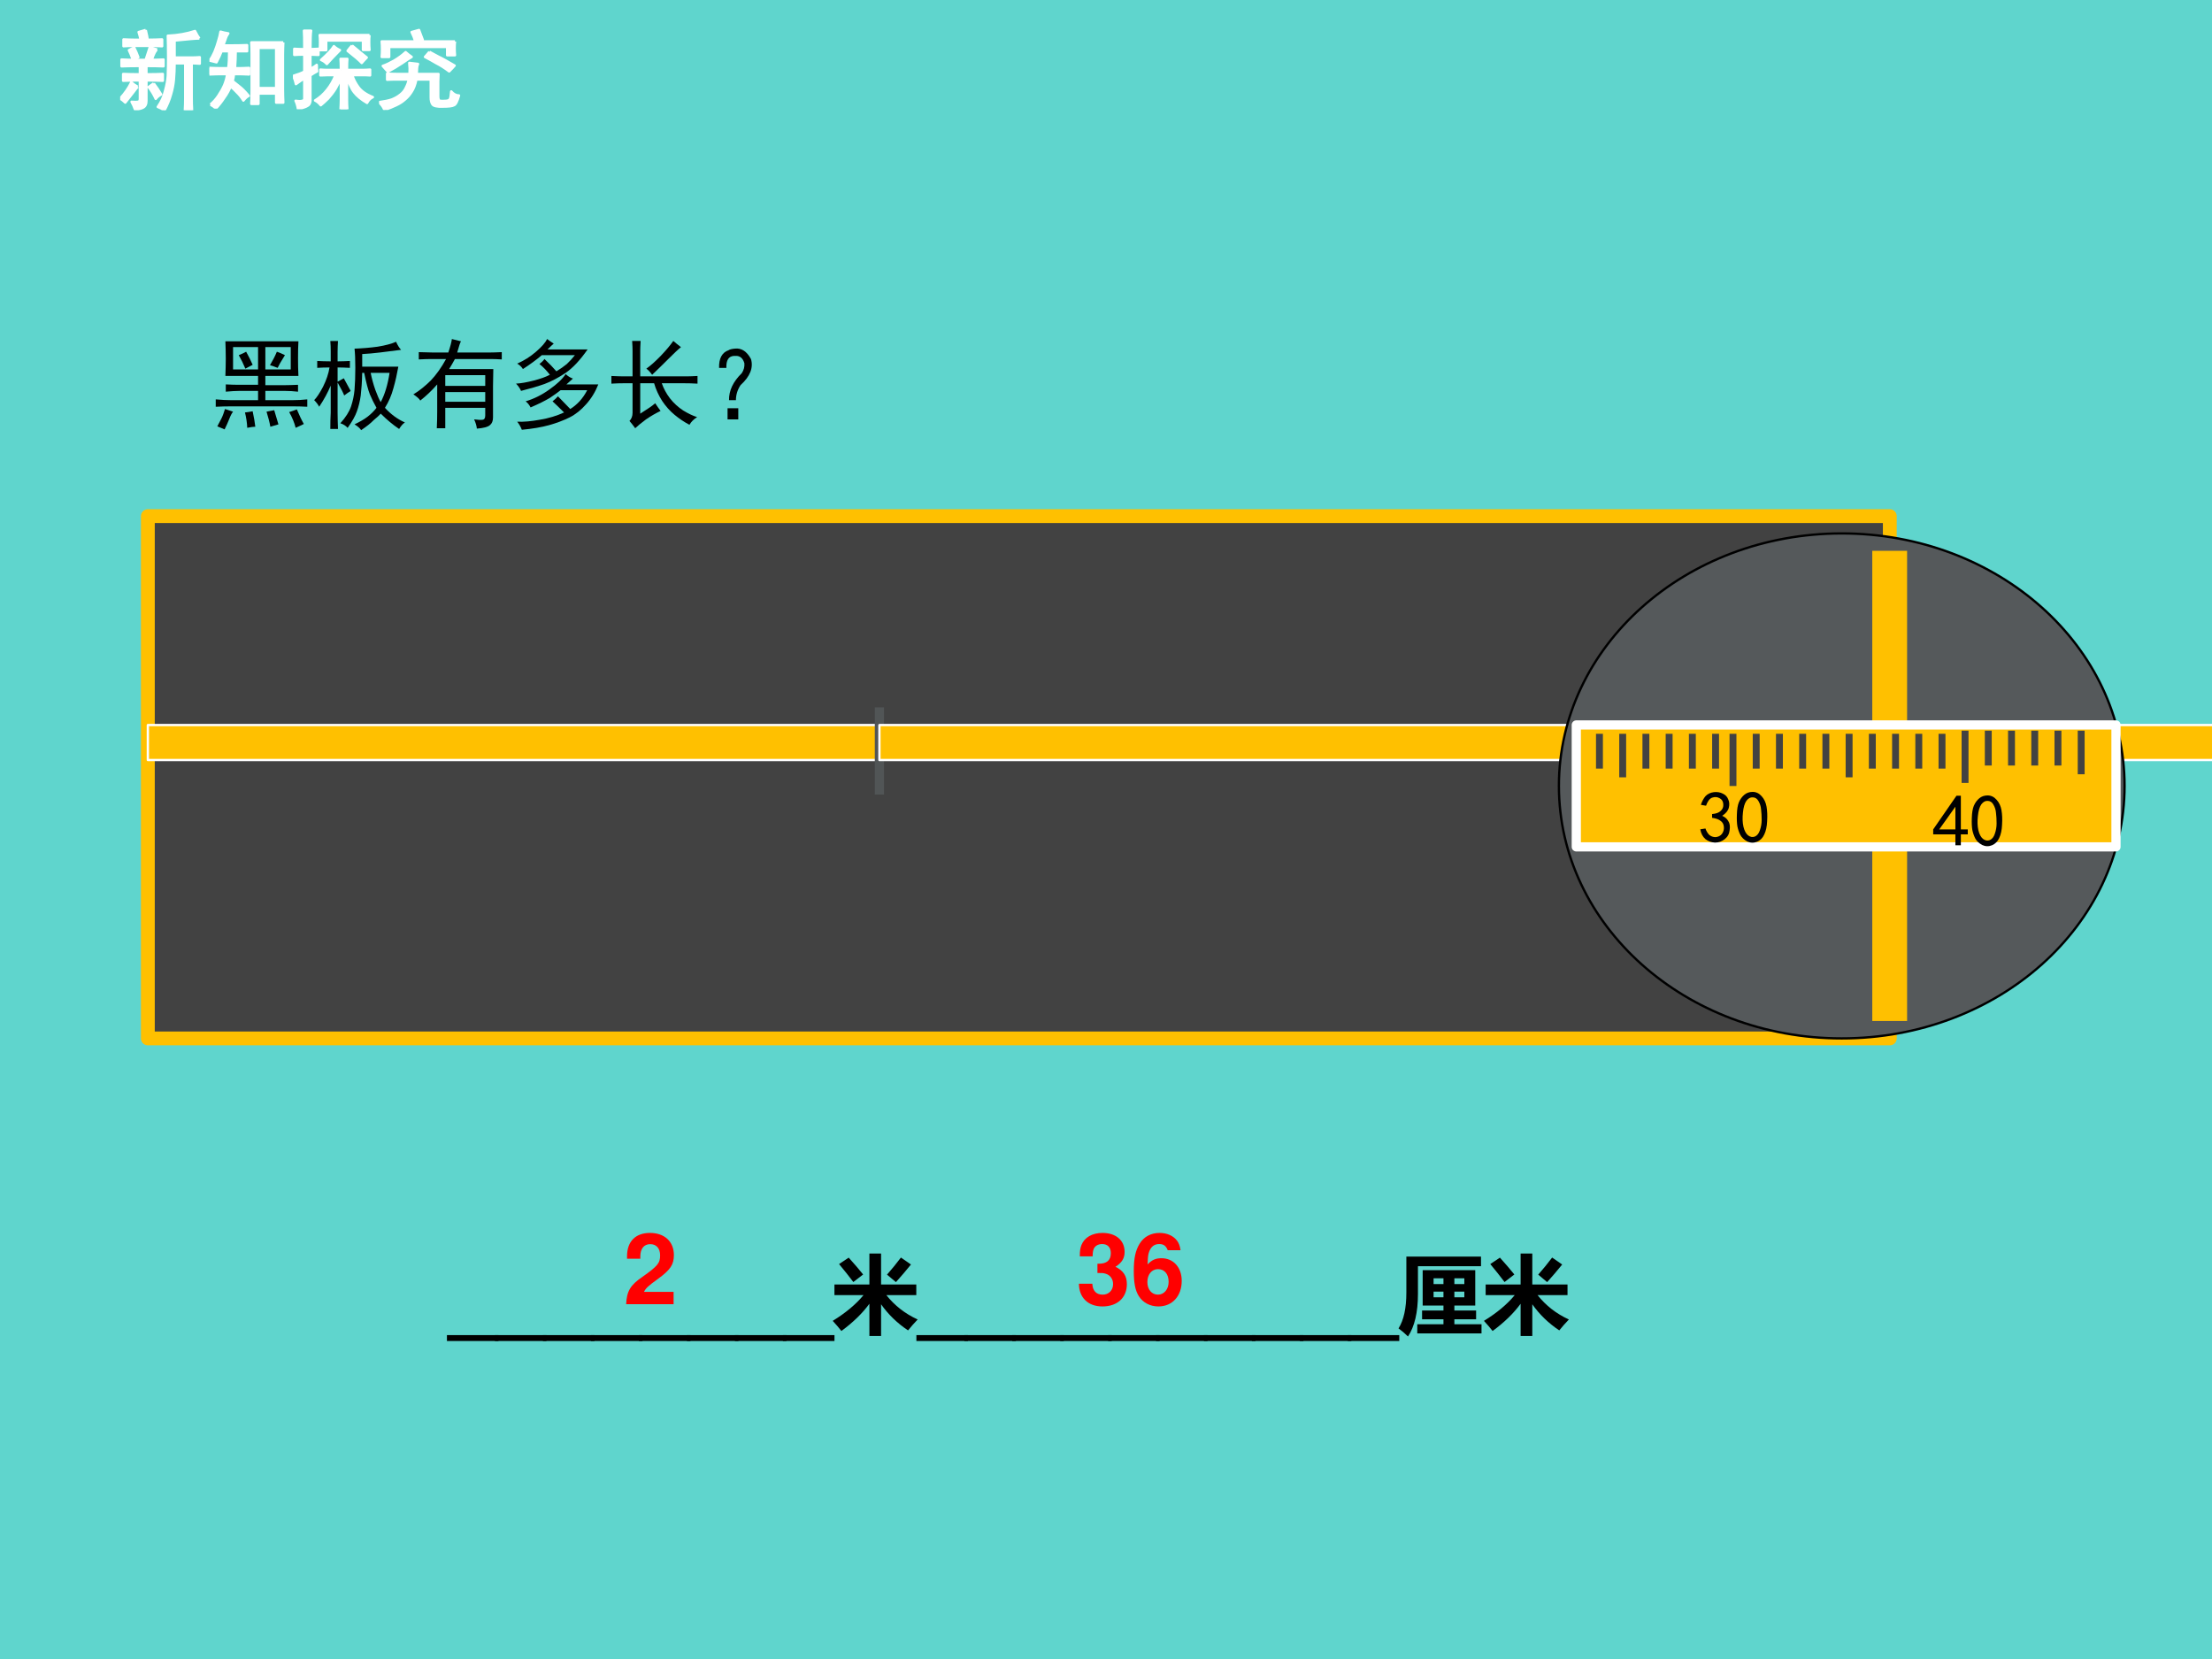
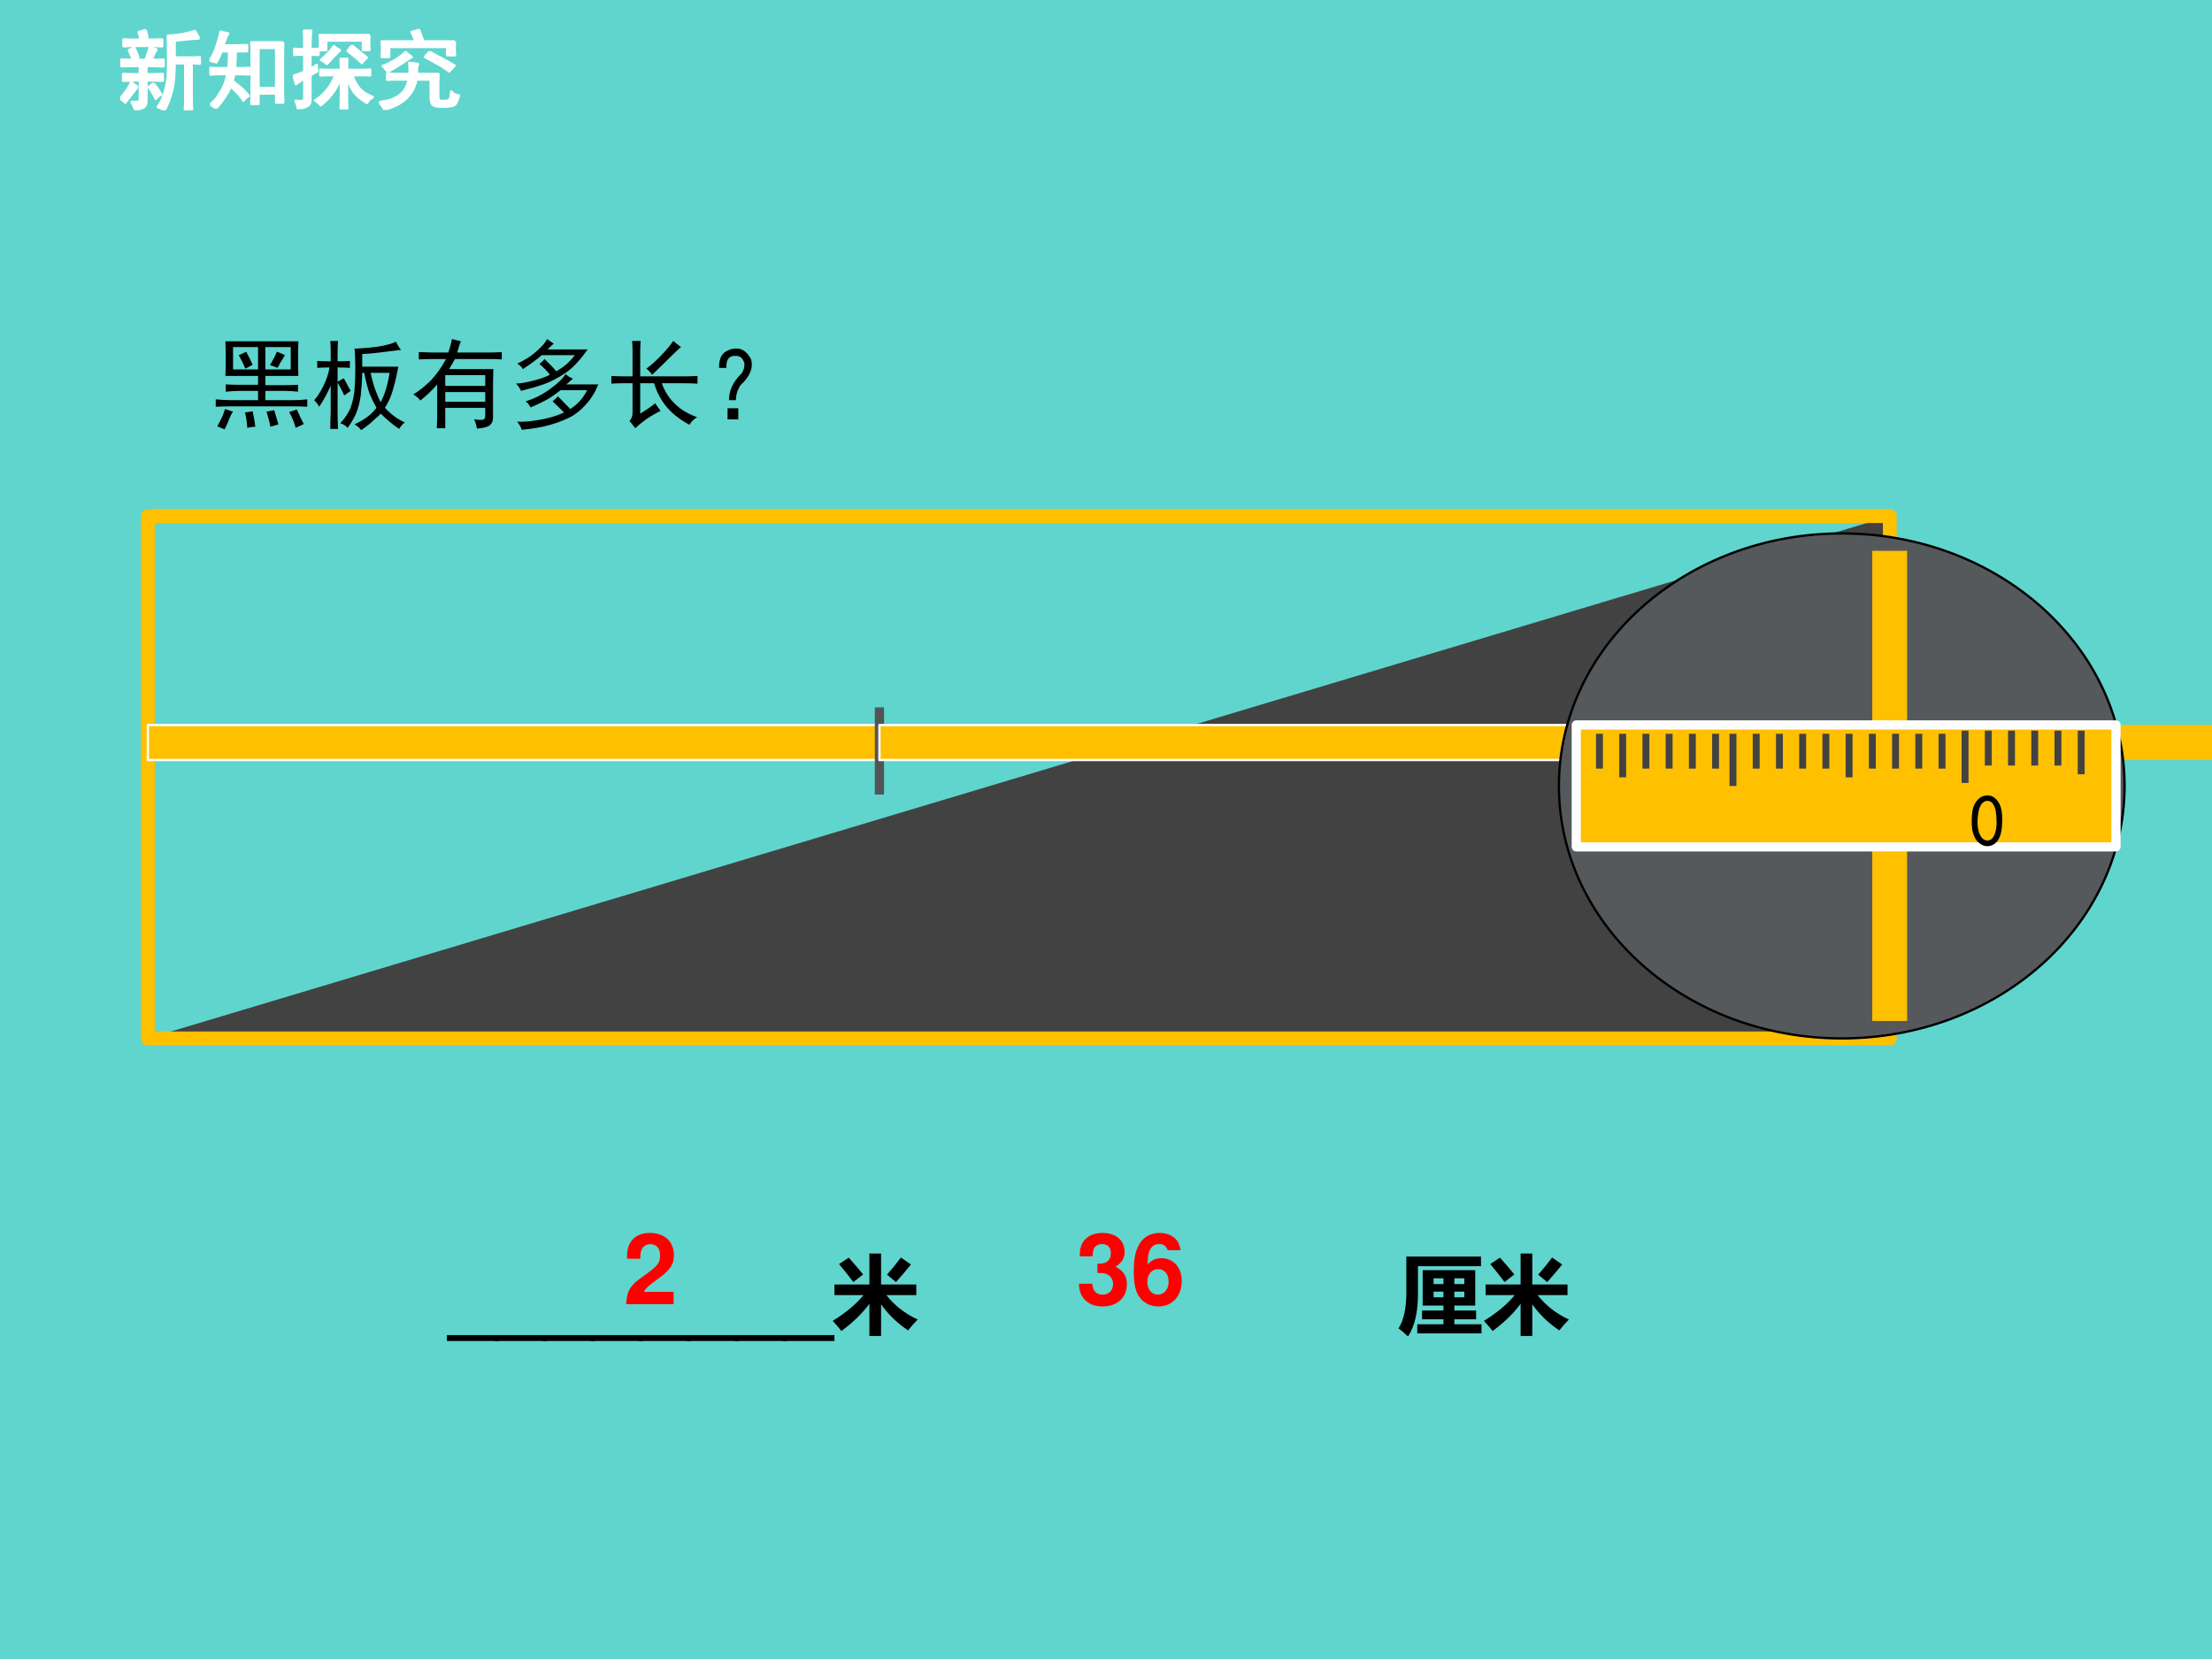
<svg xmlns="http://www.w3.org/2000/svg" xmlns:xlink="http://www.w3.org/1999/xlink" version="1.1" width="720pt" height="540pt" viewBox="0 0 720 540">
  <rect x="0" y="0" width="720" height="540" fill="#333333" stroke="none" />
  <g enable-background="new">
    <g>
      <g id="Layer-1" data-name="Artifact">
        <clipPath id="cp9">
          <path transform="matrix(1,0,0,-1,0,540)" d="M 0 0 L 720 0 L 720 540 L 0 540 Z " fill-rule="evenodd" />
        </clipPath>
        <g clip-path="url(#cp9)">
          <path transform="matrix(1,0,0,-1,0,540)" d="M 0 0 L 720 0 L 720 540 L 0 540 Z " fill="#5fd5cd" fill-rule="evenodd" />
        </g>
      </g>
      <g id="Layer-1" data-name="Span">
        <clipPath id="cp10">
          <path transform="matrix(1,0,0,-1,0,540)" d="M 0 0 L 720 0 L 720 540 L 0 540 Z " fill-rule="evenodd" />
        </clipPath>
        <g clip-path="url(#cp10)">
          <symbol id="font_b_5507">
            <path d="M .84 .895 C .837 .842 .836 .785 .836 .723 C .836 .66 .837 .6 .84 .543 L .504 .543 L .504 .449 L .695 .449 C .737 .449 .784 .451 .836 .453 L .836 .383 C .792 .388 .746 .391 .699 .391 L .504 .391 L .504 .297 L .785 .297 C .829 .297 .878 .299 .93 .305 L .93 .23 C .878 .233 .829 .234 .785 .234 L .156 .234 C .109 .234 .057 .233 0 .23 L 0 .305 C .06 .299 .111 .297 .152 .297 L .43 .297 L .43 .391 L .242 .391 C .201 .391 .154 .388 .102 .383 L .102 .457 C .154 .454 .201 .453 .242 .453 L .43 .453 L .43 .543 L .098 .543 C .1 .6 .102 .659 .102 .719 C .102 .781 .1 .84 .098 .895 L .84 .895 M .762 .609 L .762 .836 L .504 .836 L .504 .609 L .762 .609 M .43 .609 L .43 .836 L .176 .836 L .176 .609 L .43 .609 M .176 .18 C .163 .164 .15 .139 .137 .105 C .124 .072 .108 .036 .09 0 C .066 .01 .042 .021 .016 .031 C .031 .06 .046 .087 .059 .113 C .072 .139 .083 .171 .094 .207 C .122 .197 .15 .188 .176 .18 M .824 .203 C .85 .141 .874 .091 .895 .055 C .874 .044 .846 .031 .812 .016 C .799 .068 .777 .121 .746 .176 C .772 .184 .798 .193 .824 .203 M .309 .789 C .335 .742 .357 .698 .375 .656 C .357 .646 .332 .633 .301 .617 C .28 .667 .258 .712 .234 .754 C .26 .764 .285 .776 .309 .789 M .375 .184 C .388 .124 .397 .072 .402 .027 C .382 .027 .354 .023 .32 .016 C .318 .068 .31 .12 .297 .172 C .318 .174 .344 .178 .375 .184 M .703 .754 C .693 .738 .682 .721 .672 .703 C .661 .688 .647 .661 .629 .625 C .603 .635 .577 .645 .551 .652 C .579 .699 .603 .745 .621 .789 C .645 .781 .672 .77 .703 .754 M .594 .195 C .607 .151 .621 .103 .637 .051 L .555 .027 C .547 .072 .534 .122 .516 .18 L .594 .195 Z " />
          </symbol>
          <symbol id="font_b_1db5">
            <path d="M .488 .582 C .486 .488 .48 .411 .473 .352 C .465 .294 .452 .241 .434 .191 C .418 .145 .387 .089 .34 .023 C .322 .044 .297 .06 .266 .07 C .32 .13 .357 .188 .375 .242 C .393 .297 .405 .353 .41 .41 C .415 .473 .418 .547 .418 .633 C .418 .719 .415 .784 .41 .828 C .488 .831 .566 .837 .645 .848 C .725 .861 .788 .878 .832 .898 C .848 .862 .865 .835 .883 .816 C .807 .806 .736 .797 .668 .789 C .603 .781 .543 .776 .488 .773 L .488 .645 L .855 .645 C .842 .572 .826 .499 .805 .426 C .786 .355 .758 .289 .719 .227 C .779 .161 .846 .112 .922 .078 C .904 .068 .884 .046 .863 .012 C .798 .056 .736 .108 .676 .168 C .663 .152 .639 .13 .605 .102 C .574 .07 .531 .036 .477 0 C .464 .021 .441 .04 .41 .059 C .465 .085 .509 .111 .543 .137 C .579 .165 .609 .195 .633 .227 C .607 .273 .585 .319 .566 .363 C .548 .408 .529 .48 .508 .582 L .488 .582 M .301 .527 C .311 .507 .335 .464 .371 .398 C .35 .385 .328 .37 .305 .352 C .297 .375 .275 .419 .238 .484 L .238 .176 C .238 .124 .24 .069 .242 .012 L .164 .012 C .164 .072 .165 .126 .168 .176 L .168 .453 C .139 .383 .1 .311 .051 .238 C .038 .262 .021 .284 0 .305 C .026 .331 .056 .376 .09 .441 C .124 .509 .146 .574 .156 .637 C .109 .637 .068 .635 .031 .633 L .031 .703 C .07 .701 .116 .699 .168 .699 L .168 .801 C .168 .837 .167 .872 .164 .906 L .242 .906 C .24 .872 .238 .836 .238 .797 L .238 .699 C .28 .699 .322 .701 .363 .703 L .363 .633 C .319 .635 .277 .637 .238 .637 L .238 .492 C .254 .5 .275 .512 .301 .527 M .574 .582 C .585 .527 .6 .47 .621 .41 C .642 .353 .66 .311 .676 .285 C .717 .361 .747 .46 .766 .582 L .574 .582 Z " />
          </symbol>
          <symbol id="font_b_1d3f">
            <path d="M 0 .348 C .06 .384 .118 .431 .176 .488 C .233 .548 .285 .621 .332 .707 L .191 .707 C .155 .707 .109 .706 .055 .703 L .055 .777 C .122 .775 .173 .773 .207 .773 L .355 .773 C .376 .836 .388 .882 .391 .91 C .43 .9 .461 .892 .484 .887 C .477 .879 .464 .841 .445 .773 L .762 .773 C .806 .773 .852 .775 .898 .777 L .898 .703 C .852 .706 .81 .707 .773 .707 L .422 .707 C .404 .673 .384 .639 .363 .605 L .812 .605 C .81 .54 .809 .482 .809 .43 L .809 .113 C .809 .077 .798 .051 .777 .035 C .757 .017 .712 .005 .645 0 C .642 .029 .633 .06 .617 .094 C .656 .089 .685 .087 .703 .09 C .721 .092 .73 .107 .73 .133 L .73 .211 L .324 .211 L .324 .004 L .238 .004 C .241 .069 .242 .125 .242 .172 L .242 .449 C .188 .387 .13 .332 .07 .285 C .06 .303 .036 .324 0 .348 M .73 .434 L .73 .543 L .324 .543 L .324 .434 L .73 .434 M .73 .273 L .73 .371 L .324 .371 L .324 .273 L .73 .273 Z " />
          </symbol>
          <symbol id="font_b_f50">
            <path d="M .504 .566 C .525 .546 .549 .53 .578 .52 C .555 .499 .533 .479 .512 .461 L .836 .461 C .805 .383 .763 .315 .711 .258 C .661 .201 .605 .156 .543 .125 C .48 .094 .411 .068 .336 .047 C .26 .026 .168 .01 .059 0 C .048 .029 .033 .056 .012 .082 C .077 .079 .154 .086 .242 .102 C .333 .117 .415 .142 .488 .176 C .441 .223 .402 .26 .371 .289 C .392 .305 .41 .322 .426 .34 C .462 .303 .504 .26 .551 .211 C .585 .232 .616 .258 .645 .289 C .676 .323 .702 .361 .723 .402 L .453 .402 C .427 .382 .391 .355 .344 .324 C .297 .296 .232 .263 .148 .227 C .135 .253 .118 .273 .098 .289 C .184 .315 .264 .355 .34 .41 C .418 .465 .473 .517 .504 .566 M .051 .395 C .04 .421 .023 .445 0 .469 C .049 .471 .109 .482 .18 .5 C .25 .518 .305 .538 .344 .559 C .312 .6 .277 .637 .238 .668 C .259 .684 .276 .701 .289 .719 C .339 .672 .379 .63 .41 .594 C .449 .617 .484 .642 .516 .668 C .547 .697 .574 .727 .598 .758 L .262 .758 C .207 .711 .143 .664 .07 .617 C .055 .641 .035 .659 .012 .672 C .082 .703 .146 .743 .203 .793 C .26 .842 .298 .885 .316 .922 C .337 .906 .359 .891 .383 .875 C .37 .865 .349 .845 .32 .816 L .727 .816 C .651 .707 .577 .628 .504 .578 C .431 .529 .359 .491 .289 .465 C .221 .441 .142 .418 .051 .395 Z " />
          </symbol>
          <symbol id="font_b_4bb5">
            <path d="M .215 .527 L .215 .785 C .215 .809 .214 .842 .211 .887 L .297 .887 C .294 .837 .293 .805 .293 .789 L .293 .527 L .766 .527 C .799 .527 .836 .529 .875 .531 L .875 .453 C .826 .456 .78 .457 .738 .457 L .512 .457 C .53 .405 .557 .354 .594 .305 C .633 .255 .678 .214 .73 .18 C .783 .148 .829 .126 .871 .113 C .837 .092 .811 .066 .793 .035 C .738 .064 .688 .098 .641 .137 C .594 .176 .552 .223 .516 .277 C .479 .335 .452 .395 .434 .457 L .293 .457 L .293 .148 C .368 .195 .419 .23 .445 .254 C .464 .225 .482 .199 .5 .176 C .451 .152 .401 .124 .352 .09 C .302 .053 .266 .023 .242 0 C .221 .029 .202 .053 .184 .074 C .204 .095 .215 .122 .215 .156 L .215 .457 L .125 .457 C .089 .457 .047 .456 0 .453 L 0 .531 C .047 .529 .086 .527 .117 .527 L .215 .527 M .707 .824 C .678 .801 .635 .76 .578 .703 C .523 .648 .469 .595 .414 .543 C .391 .574 .371 .595 .355 .605 C .4 .637 .449 .681 .504 .738 C .559 .796 .6 .845 .629 .887 C .65 .868 .676 .848 .707 .824 Z " />
          </symbol>
          <symbol id="font_b_3cb">
            <path d="M .163 .719 C .23 .727 .285 .691 .327 .613 C .353 .525 .318 .436 .221 .348 C .19 .301 .174 .25 .174 .195 L .104 .195 C .102 .292 .145 .383 .233 .469 C .254 .5 .263 .534 .26 .57 C .245 .622 .215 .647 .171 .645 L .155 .645 C .1 .642 .074 .602 .077 .523 L .003 .523 C 0 .62 .033 .68 .1 .703 C .111 .711 .132 .716 .163 .719 M .089 .113 L .198 .113 L .198 0 L .089 0 L .089 .113 Z " />
          </symbol>
          <use xlink:href="#font_b_5507" transform="matrix(32.04,0,0,-32.04,70.222,139.764)" />
          <use xlink:href="#font_b_1db5" transform="matrix(32.04,0,0,-32.04,102.262,140.014)" />
          <use xlink:href="#font_b_1d3f" transform="matrix(32.04,0,0,-32.04,134.553,139.514)" />
          <use xlink:href="#font_b_f50" transform="matrix(32.04,0,0,-32.04,167.966,139.889)" />
          <use xlink:href="#font_b_4bb5" transform="matrix(32.04,0,0,-32.04,199.005,139.389)" />
          <use xlink:href="#font_b_3cb" transform="matrix(32.04,0,0,-32.04,233.965,136.51)" />
        </g>
      </g>
      <g id="Layer-1" data-name="P">
-         <path transform="matrix(1,0,0,-1,0,540)" d="M 48.125 202 L 615.125 202 L 615.125 372 L 48.125 372 Z " fill="#424242" fill-rule="evenodd" />
+         <path transform="matrix(1,0,0,-1,0,540)" d="M 48.125 202 L 615.125 202 L 615.125 372 Z " fill="#424242" fill-rule="evenodd" />
        <path transform="matrix(1,0,0,-1,0,540)" stroke-width="4.5" stroke-linecap="butt" stroke-linejoin="round" fill="none" stroke="#ffc000" d="M 48.125 202 L 615.125 202 L 615.125 372 L 48.125 372 Z " />
      </g>
      <g id="Layer-1" data-name="P">
        <path transform="matrix(1,0,0,-1,0,540)" d="M 48.125 292.62 L 286.245 292.62 L 286.245 303.995 L 48.125 303.995 Z " fill="#ffc000" fill-rule="evenodd" />
        <path transform="matrix(1,0,0,-1,0,540)" stroke-width=".75" stroke-linecap="butt" stroke-linejoin="round" fill="none" stroke="#ffffff" d="M 48.125 292.62 L 286.245 292.62 L 286.245 303.995 L 48.125 303.995 Z " />
      </g>
      <g id="Layer-1" data-name="P">
        <path transform="matrix(1,0,0,-1,0,540)" stroke-width="3" stroke-linecap="butt" stroke-linejoin="round" fill="none" stroke="#515556" d="M 286.25 309.75 L 286.25 281.37 " />
      </g>
      <g id="Layer-1" data-name="P">
        <path transform="matrix(1,0,0,-1,0,540)" d="M 286.25 292.62 L 524.38 292.62 L 524.38 303.995 L 286.25 303.995 Z " fill="#ffc000" fill-rule="evenodd" />
        <path transform="matrix(1,0,0,-1,0,540)" stroke-width=".75" stroke-linecap="butt" stroke-linejoin="round" fill="none" stroke="#ffffff" d="M 286.25 292.62 L 524.38 292.62 L 524.38 303.995 L 286.25 303.995 Z " />
      </g>
      <g id="Layer-1" data-name="P">
        <clipPath id="cp12">
          <path transform="matrix(1,0,0,-1,0,540)" d="M 0 0 L 720 0 L 720 540 L 0 540 Z " fill-rule="evenodd" />
        </clipPath>
        <g clip-path="url(#cp12)">
          <path transform="matrix(1,0,0,-1,0,540)" d="M 524.38 292.62 L 762.63 292.62 L 762.63 303.995 L 524.38 303.995 Z " fill="#ffc000" fill-rule="evenodd" />
        </g>
        <clipPath id="cp13">
-           <path transform="matrix(1,0,0,-1,0,540)" d="M 0 0 L 720 0 L 720 540 L 0 540 Z " fill-rule="evenodd" />
-         </clipPath>
+           </clipPath>
        <g clip-path="url(#cp13)">
-           <path transform="matrix(1,0,0,-1,0,540)" stroke-width=".75" stroke-linecap="butt" stroke-linejoin="round" fill="none" stroke="#ffffff" d="M 524.38 292.62 L 762.63 292.62 L 762.63 303.995 L 524.38 303.995 Z " />
-         </g>
+           </g>
      </g>
      <g id="Layer-1" data-name="P">
        <path transform="matrix(1,0,0,-1,0,540)" stroke-width="3" stroke-linecap="butt" stroke-linejoin="round" fill="none" stroke="#515556" d="M 524.38 309.75 L 524.38 281.37 " />
      </g>
      <g id="Layer-1" data-name="P">
        <path transform="matrix(1,0,0,-1,0,540)" stroke-width="3" stroke-linecap="butt" stroke-linejoin="round" fill="none" stroke="#ffffff" d="M 535.75 315.36 L 535.75 287.02 " />
      </g>
      <g id="Layer-1" data-name="P">
        <path transform="matrix(1,0,0,-1,0,540)" d="M 507.42 284.19 C 507.42 329.58 548.64 366.37 599.48 366.37 C 650.33 366.37 691.54 329.58 691.54 284.19 C 691.54 238.8 650.33 202 599.48 202 C 548.64 202 507.42 238.8 507.42 284.19 Z " fill="#55595b" fill-rule="evenodd" />
        <path transform="matrix(1,0,0,-1,0,540)" stroke-width=".75" stroke-linecap="butt" stroke-linejoin="round" fill="none" stroke="#000000" d="M 507.42 284.19 C 507.42 329.58 548.64 366.37 599.48 366.37 C 650.33 366.37 691.54 329.58 691.54 284.19 C 691.54 238.8 650.33 202 599.48 202 C 548.64 202 507.42 238.8 507.42 284.19 Z " />
      </g>
      <g id="Layer-1" data-name="P">
        <clipPath id="cp14">
          <path transform="matrix(1,0,0,-1,0,540)" d="M -0 540 L 720 540 L 720 0 L -0 0 " fill-rule="evenodd" />
        </clipPath>
        <g clip-path="url(#cp14)">
          <path transform="matrix(1,0,0,-1,0,540)" d="M 609.42 207.67 L 620.753 207.67 L 620.753 360.71 L 609.42 360.71 Z " fill="#ffc000" fill-rule="evenodd" />
        </g>
      </g>
      <g id="Layer-1" data-name="P">
        <path transform="matrix(1,0,0,-1,0,540)" d="M 513.08 264.35 L 688.75 264.35 L 688.75 304.027 L 513.08 304.027 Z " fill="#ffc000" fill-rule="evenodd" />
        <path transform="matrix(1,0,0,-1,0,540)" stroke-width="3" stroke-linecap="butt" stroke-linejoin="round" fill="none" stroke="#ffffff" d="M 513.08 264.35 L 688.75 264.35 L 688.75 304.027 L 513.08 304.027 Z " />
      </g>
      <g id="Layer-1" data-name="P">
        <path transform="matrix(1,0,0,-1,0,540)" stroke-width="2.25" stroke-linecap="butt" stroke-linejoin="round" fill="none" stroke="#424242" d="M 564.08 301.16 L 564.08 284.16 " />
      </g>
      <g id="Layer-1" data-name="P">
        <path transform="matrix(1,0,0,-1,0,540)" stroke-width="2.25" stroke-linecap="butt" stroke-linejoin="round" fill="none" stroke="#424242" d="M 571.64 301.16 L 571.64 289.83 " />
      </g>
      <g id="Layer-1" data-name="P">
        <path transform="matrix(1,0,0,-1,0,540)" stroke-width="2.25" stroke-linecap="butt" stroke-linejoin="round" fill="none" stroke="#424242" d="M 579.2 301.16 L 579.2 289.83 " />
      </g>
      <g id="Layer-1" data-name="P">
        <path transform="matrix(1,0,0,-1,0,540)" stroke-width="2.25" stroke-linecap="butt" stroke-linejoin="round" fill="none" stroke="#424242" d="M 586.76 301.16 L 586.76 289.83 " />
      </g>
      <g id="Layer-1" data-name="P">
        <path transform="matrix(1,0,0,-1,0,540)" stroke-width="2.25" stroke-linecap="butt" stroke-linejoin="round" fill="none" stroke="#424242" d="M 594.32 301.16 L 594.32 289.83 " />
      </g>
      <g id="Layer-1" data-name="P">
        <path transform="matrix(1,0,0,-1,0,540)" stroke-width="2.25" stroke-linecap="butt" stroke-linejoin="round" fill="none" stroke="#424242" d="M 601.88 301.16 L 601.88 286.99 " />
      </g>
      <g id="Layer-1" data-name="P">
        <path transform="matrix(1,0,0,-1,0,540)" stroke-width="2.25" stroke-linecap="butt" stroke-linejoin="round" fill="none" stroke="#424242" d="M 609.44 301.16 L 609.44 289.83 " />
      </g>
      <g id="Layer-1" data-name="P">
        <path transform="matrix(1,0,0,-1,0,540)" stroke-width="2.25" stroke-linecap="butt" stroke-linejoin="round" fill="none" stroke="#424242" d="M 617 301.16 L 617 289.83 " />
      </g>
      <g id="Layer-1" data-name="P">
        <path transform="matrix(1,0,0,-1,0,540)" stroke-width="2.25" stroke-linecap="butt" stroke-linejoin="round" fill="none" stroke="#424242" d="M 624.56 301.16 L 624.56 289.83 " />
      </g>
      <g id="Layer-1" data-name="P">
        <path transform="matrix(1,0,0,-1,0,540)" stroke-width="2.25" stroke-linecap="butt" stroke-linejoin="round" fill="none" stroke="#424242" d="M 632.12 301.16 L 632.12 289.83 " />
      </g>
      <g id="Layer-1" data-name="P">
        <path transform="matrix(1,0,0,-1,0,540)" stroke-width="2.25" stroke-linecap="butt" stroke-linejoin="round" fill="none" stroke="#424242" d="M 520.62 301.16 L 520.62 289.83 " />
      </g>
      <g id="Layer-1" data-name="P">
        <path transform="matrix(1,0,0,-1,0,540)" stroke-width="2.25" stroke-linecap="butt" stroke-linejoin="round" fill="none" stroke="#424242" d="M 528.18 301.16 L 528.18 286.99 " />
      </g>
      <g id="Layer-1" data-name="P">
        <path transform="matrix(1,0,0,-1,0,540)" stroke-width="2.25" stroke-linecap="butt" stroke-linejoin="round" fill="none" stroke="#424242" d="M 535.74 301.16 L 535.74 289.83 " />
      </g>
      <g id="Layer-1" data-name="P">
        <path transform="matrix(1,0,0,-1,0,540)" stroke-width="2.25" stroke-linecap="butt" stroke-linejoin="round" fill="none" stroke="#424242" d="M 543.3 301.16 L 543.3 289.83 " />
      </g>
      <g id="Layer-1" data-name="P">
        <path transform="matrix(1,0,0,-1,0,540)" stroke-width="2.25" stroke-linecap="butt" stroke-linejoin="round" fill="none" stroke="#424242" d="M 550.86 301.16 L 550.86 289.83 " />
      </g>
      <g id="Layer-1" data-name="P">
        <path transform="matrix(1,0,0,-1,0,540)" stroke-width="2.25" stroke-linecap="butt" stroke-linejoin="round" fill="none" stroke="#424242" d="M 558.42 301.16 L 558.42 289.83 " />
      </g>
      <g id="Layer-1" data-name="P">
        <path transform="matrix(1,0,0,-1,0,540)" stroke-width="2.25" stroke-linecap="butt" stroke-linejoin="round" fill="none" stroke="#424242" d="M 639.62 302.16 L 639.62 285.15 " />
      </g>
      <g id="Layer-1" data-name="P">
        <path transform="matrix(1,0,0,-1,0,540)" stroke-width="2.25" stroke-linecap="butt" stroke-linejoin="round" fill="none" stroke="#424242" d="M 647.18 302.16 L 647.18 290.82 " />
      </g>
      <g id="Layer-1" data-name="P">
        <path transform="matrix(1,0,0,-1,0,540)" stroke-width="2.25" stroke-linecap="butt" stroke-linejoin="round" fill="none" stroke="#424242" d="M 654.74 302.16 L 654.74 290.82 " />
      </g>
      <g id="Layer-1" data-name="P">
        <path transform="matrix(1,0,0,-1,0,540)" stroke-width="2.25" stroke-linecap="butt" stroke-linejoin="round" fill="none" stroke="#424242" d="M 662.3 302.16 L 662.3 290.82 " />
      </g>
      <g id="Layer-1" data-name="P">
        <path transform="matrix(1,0,0,-1,0,540)" stroke-width="2.25" stroke-linecap="butt" stroke-linejoin="round" fill="none" stroke="#424242" d="M 669.86 302.16 L 669.86 290.82 " />
      </g>
      <g id="Layer-1" data-name="P">
        <path transform="matrix(1,0,0,-1,0,540)" stroke-width="2.25" stroke-linecap="butt" stroke-linejoin="round" fill="none" stroke="#424242" d="M 677.42 302.16 L 677.42 287.99 " />
      </g>
      <g id="Layer-1" data-name="Span">
        <clipPath id="cp15">
-           <path transform="matrix(1,0,0,-1,0,540)" d="M 0 0 L 720 0 L 720 540 L 0 540 Z " fill-rule="evenodd" />
-         </clipPath>
+           </clipPath>
        <g clip-path="url(#cp15)">
          <symbol id="font_10_16">
            <path d="M 0 .18 L .07 .191 C .081 .158 .098 .129 .121 .105 C .145 .085 .173 .074 .207 .074 C .243 .077 .272 .091 .293 .117 C .314 .146 .323 .177 .32 .211 C .318 .247 .303 .275 .277 .293 C .254 .314 .215 .328 .16 .336 L .16 .387 C .215 .392 .254 .406 .277 .43 C .303 .453 .315 .483 .312 .52 C .31 .559 .293 .586 .262 .602 C .23 .62 .197 .622 .16 .609 C .126 .596 .099 .56 .078 .5 L .008 .512 C .023 .559 .044 .598 .07 .629 C .099 .66 .137 .678 .184 .684 C .23 .689 .271 .682 .305 .664 C .341 .648 .366 .622 .379 .586 C .395 .552 .397 .514 .387 .473 C .376 .431 .346 .395 .297 .363 C .333 .348 .361 .324 .379 .293 C .4 .262 .406 .22 .398 .168 C .393 .118 .371 .078 .332 .047 C .293 .016 .249 0 .199 0 C .15 .003 .107 .018 .07 .047 C .034 .078 .01 .122 0 .18 Z " />
          </symbol>
          <symbol id="font_10_13">
            <path d="M .003 .389 C .005 .46 .014 .514 .03 .553 C .048 .595 .073 .629 .104 .655 C .135 .681 .173 .694 .217 .694 C .264 .694 .305 .674 .339 .635 C .372 .599 .395 .552 .405 .495 C .415 .438 .418 .371 .413 .296 C .41 .223 .397 .163 .374 .116 C .353 .069 .32 .036 .276 .018 C .232 -0 .188 .001 .143 .022 C .099 .046 .068 .076 .049 .112 C .031 .148 .018 .186 .01 .225 C .003 .267 0 .322 .003 .389 M .085 .413 C .077 .342 .079 .279 .092 .221 C .105 .167 .126 .128 .155 .104 C .186 .081 .217 .076 .249 .089 C .28 .104 .302 .133 .315 .174 C .331 .219 .339 .266 .339 .315 C .339 .367 .336 .414 .331 .456 C .328 .497 .316 .535 .296 .569 C .277 .603 .251 .62 .217 .62 C .186 .622 .158 .607 .132 .573 C .108 .539 .092 .486 .085 .413 Z " />
          </symbol>
          <use xlink:href="#font_10_16" transform="matrix(24,0,0,-24,553.438,274.259)" />
          <use xlink:href="#font_10_13" transform="matrix(24,0,0,-24,565.281,274.415)" />
        </g>
      </g>
      <g id="Layer-1" data-name="Span">
        <clipPath id="cp17">
          <path transform="matrix(1,0,0,-1,0,540)" d="M 0 0 L 720 0 L 720 540 L 0 540 Z " fill-rule="evenodd" />
        </clipPath>
        <g clip-path="url(#cp17)">
          <symbol id="font_10_17">
-             <path d="M .301 .148 L 0 .148 L 0 .215 L .316 .672 L .375 .672 L .375 .215 L .469 .215 L .469 .148 L .375 .148 L .375 0 L .301 0 L .301 .148 M .301 .215 L .301 .523 L .082 .215 L .301 .215 Z " />
-           </symbol>
+             </symbol>
          <use xlink:href="#font_10_17" transform="matrix(24,0,0,-24,629.251,275.127)" />
          <use xlink:href="#font_10_13" transform="matrix(24,0,0,-24,641.751,275.565)" />
        </g>
      </g>
      <g id="Layer-1" data-name="Span">
        <clipPath id="cp18">
          <path transform="matrix(1,0,0,-1,0,540)" d="M 0 0 L 720 0 L 720 540 L 0 540 Z " fill-rule="evenodd" />
        </clipPath>
        <g clip-path="url(#cp18)">
          <symbol id="font_b_1be6">
            <path d="M .922 .836 C .883 .836 .786 .828 .633 .812 L .633 .613 L .836 .613 C .865 .613 .895 .615 .926 .617 L .926 .543 C .889 .546 .858 .547 .832 .547 L .832 .145 C .832 .1 .833 .053 .836 .004 L .754 .004 C .757 .053 .758 .099 .758 .141 L .758 .547 L .633 .547 C .633 .482 .63 .419 .625 .359 C .62 .299 .608 .24 .59 .18 C .574 .122 .549 .062 .516 0 C .49 .016 .464 .029 .438 .039 C .479 .099 .508 .161 .523 .227 C .542 .294 .552 .353 .555 .402 C .557 .452 .559 .526 .559 .625 C .559 .727 .557 .807 .555 .867 C .672 .872 .777 .891 .871 .922 C .892 .88 .909 .852 .922 .836 M .43 .707 C .411 .697 .391 .656 .367 .586 C .411 .586 .457 .587 .504 .59 L .504 .512 C .46 .514 .393 .516 .305 .516 L .305 .418 C .385 .418 .449 .419 .496 .422 L .496 .344 C .449 .346 .385 .348 .305 .348 L .305 .109 C .305 .07 .292 .044 .266 .031 C .242 .018 .211 .012 .172 .012 C .161 .043 .148 .072 .133 .098 C .169 .095 .194 .095 .207 .098 C .223 .1 .23 .112 .23 .133 L .23 .348 C .147 .348 .082 .346 .035 .344 L .035 .422 C .085 .419 .15 .418 .23 .418 L .23 .516 C .134 .516 .062 .514 .016 .512 L .016 .59 C .062 .587 .107 .586 .148 .586 L .297 .586 C .318 .648 .333 .697 .344 .73 C .365 .725 .393 .717 .43 .707 M .297 .934 C .31 .879 .318 .841 .32 .82 C .38 .82 .436 .822 .488 .824 L .488 .746 C .434 .749 .389 .75 .355 .75 L .168 .75 C .124 .75 .081 .749 .039 .746 L .039 .824 C .083 .822 .126 .82 .168 .82 L .238 .82 C .233 .849 .225 .879 .215 .91 C .241 .918 .268 .926 .297 .934 M .203 .273 C .188 .255 .169 .232 .148 .203 C .128 .177 .098 .139 .059 .09 C .04 .108 .021 .124 0 .137 C .055 .197 .098 .259 .129 .324 C .155 .303 .18 .286 .203 .273 M .391 .312 C .422 .271 .451 .228 .477 .184 C .451 .171 .43 .154 .414 .133 C .393 .18 .366 .225 .332 .27 C .35 .285 .37 .299 .391 .312 M .164 .727 C .182 .69 .198 .654 .211 .617 C .188 .612 .165 .604 .145 .594 C .132 .633 .117 .668 .102 .699 C .12 .71 .141 .719 .164 .727 Z " />
          </symbol>
          <symbol id="font_b_2e1b">
            <path d="M .859 .77 C .857 .717 .855 .671 .855 .629 L .855 .223 C .855 .173 .857 .122 .859 .07 L .777 .07 L .777 .176 L .57 .176 L .57 .055 L .488 .055 C .491 .104 .492 .156 .492 .211 L .492 .629 C .492 .671 .491 .717 .488 .77 L .859 .77 M .012 .047 C .046 .076 .076 .109 .102 .148 C .13 .19 .154 .232 .172 .273 C .19 .318 .202 .361 .207 .402 C .111 .402 .042 .401 0 .398 L 0 .473 C .039 .47 .112 .469 .219 .469 C .227 .523 .23 .59 .23 .668 L .141 .668 C .128 .632 .108 .589 .082 .539 C .053 .547 .027 .553 .004 .559 C .022 .585 .04 .618 .059 .66 C .077 .704 .091 .746 .102 .785 C .115 .827 .124 .863 .129 .895 C .155 .887 .185 .88 .219 .875 C .206 .857 .195 .836 .188 .812 C .18 .789 .171 .763 .16 .734 C .309 .734 .401 .736 .438 .738 L .438 .668 L .305 .668 C .305 .611 .302 .544 .297 .469 C .359 .469 .414 .47 .461 .473 L .461 .398 C .414 .401 .355 .402 .285 .402 C .283 .374 .277 .346 .27 .32 C .293 .302 .319 .281 .348 .258 C .376 .237 .413 .201 .457 .148 C .439 .141 .418 .122 .395 .094 C .371 .133 .346 .164 .32 .188 C .297 .214 .272 .237 .246 .258 C .23 .216 .206 .172 .172 .125 C .141 .078 .108 .036 .074 0 C .061 .016 .04 .031 .012 .047 M .777 .238 L .777 .707 L .57 .707 L .57 .238 L .777 .238 Z " />
          </symbol>
          <symbol id="font_b_19d8">
            <path d="M .559 .457 C .559 .52 .557 .562 .555 .586 L .633 .586 C .63 .56 .629 .517 .629 .457 L .789 .457 C .833 .457 .87 .458 .898 .461 L .898 .395 C .875 .397 .846 .398 .812 .398 L .691 .398 C .704 .352 .728 .305 .762 .258 C .796 .211 .852 .172 .93 .141 C .901 .128 .879 .105 .863 .074 C .796 .113 .745 .155 .711 .199 C .677 .243 .65 .307 .629 .391 L .629 .109 C .629 .073 .63 .036 .633 0 L .555 0 C .557 .039 .559 .076 .559 .109 L .559 .367 C .543 .326 .522 .283 .496 .238 C .47 .197 .441 .159 .41 .125 C .379 .094 .35 .068 .324 .047 C .306 .07 .284 .089 .258 .102 C .312 .135 .359 .177 .398 .227 C .438 .276 .47 .333 .496 .398 L .41 .398 C .382 .398 .352 .397 .32 .395 L .32 .461 C .352 .458 .38 .457 .406 .457 L .559 .457 M .133 .699 C .133 .809 .132 .88 .129 .914 L .211 .914 C .206 .885 .203 .814 .203 .699 C .227 .699 .258 .701 .297 .703 L .297 .633 C .258 .635 .227 .637 .203 .637 L .203 .469 C .237 .487 .262 .503 .277 .516 C .277 .482 .279 .457 .281 .441 C .26 .431 .234 .415 .203 .395 L .203 .098 C .201 .069 .189 .049 .168 .039 C .147 .026 .111 .014 .059 .004 C .053 .04 .044 .072 .031 .098 C .07 .092 .096 .092 .109 .098 C .125 .1 .133 .109 .133 .125 L .133 .359 C .107 .344 .074 .322 .035 .293 C .025 .34 .013 .371 0 .387 C .06 .405 .104 .422 .133 .438 L .133 .637 C .083 .637 .044 .635 .016 .633 L .016 .703 C .042 .701 .081 .699 .133 .699 M .891 .863 C .888 .84 .887 .812 .887 .781 C .887 .75 .888 .72 .891 .691 L .816 .691 L .816 .801 L .387 .801 L .387 .688 L .312 .688 C .315 .716 .316 .746 .316 .777 C .316 .809 .315 .837 .312 .863 L .891 .863 M .688 .742 C .766 .677 .823 .63 .859 .602 C .836 .578 .816 .557 .801 .539 C .775 .568 .72 .615 .637 .68 C .652 .701 .669 .721 .688 .742 M .547 .688 C .482 .622 .431 .569 .395 .527 C .376 .548 .354 .564 .328 .574 C .404 .642 .453 .695 .477 .734 C .495 .716 .518 .701 .547 .688 Z " />
          </symbol>
          <symbol id="font_b_30ac">
            <path d="M .688 .16 C .688 .126 .695 .108 .711 .105 C .729 .103 .75 .103 .773 .105 C .799 .105 .816 .112 .824 .125 C .832 .138 .837 .168 .84 .215 C .866 .184 .896 .168 .93 .168 C .911 .1 .892 .062 .871 .055 C .853 .044 .81 .039 .742 .039 C .674 .036 .634 .046 .621 .066 C .608 .085 .602 .111 .602 .145 L .602 .355 L .434 .355 C .421 .293 .402 .245 .379 .211 C .358 .177 .332 .147 .301 .121 C .272 .095 .238 .073 .199 .055 C .16 .036 .115 .018 .062 0 C .052 .029 .031 .059 0 .09 C .06 .098 .109 .108 .148 .121 C .188 .137 .221 .156 .25 .18 C .279 .203 .299 .229 .312 .258 C .328 .289 .34 .322 .348 .355 L .203 .355 C .161 .355 .125 .354 .094 .352 L .094 .422 C .141 .419 .177 .418 .203 .418 L .355 .418 C .358 .462 .357 .505 .352 .547 C .388 .542 .422 .538 .453 .535 C .445 .517 .441 .499 .441 .48 C .441 .462 .44 .441 .438 .418 L .691 .418 C .689 .389 .688 .361 .688 .332 L .688 .16 M .883 .797 C .88 .771 .879 .745 .879 .719 C .879 .693 .88 .665 .883 .637 L .793 .637 L .793 .734 L .117 .734 L .117 .617 L .031 .617 C .034 .648 .035 .678 .035 .707 C .035 .738 .034 .768 .031 .797 L .422 .797 C .411 .833 .397 .87 .379 .906 C .41 .914 .439 .922 .465 .93 C .478 .896 .492 .858 .508 .816 C .484 .811 .461 .805 .438 .797 L .883 .797 M .586 .676 C .607 .665 .641 .647 .688 .621 C .737 .598 .801 .562 .879 .516 C .863 .497 .842 .475 .816 .449 C .764 .488 .715 .52 .668 .543 C .624 .569 .579 .594 .535 .617 C .553 .638 .57 .658 .586 .676 M .379 .617 C .353 .602 .315 .577 .266 .543 C .216 .509 .161 .477 .102 .445 C .081 .469 .061 .491 .043 .512 C .082 .525 .126 .546 .176 .574 C .228 .605 .272 .638 .309 .672 C .329 .654 .353 .635 .379 .617 Z " />
          </symbol>
          <use xlink:href="#font_b_1be6" transform="matrix(27.96,0,0,-27.96,39.119,35.888)" fill="#ffffff" />
          <use xlink:href="#font_b_2e1b" transform="matrix(27.96,0,0,-27.96,68.176,35.342)" fill="#ffffff" />
          <use xlink:href="#font_b_19d8" transform="matrix(27.96,0,0,-27.96,95.347,35.56)" fill="#ffffff" />
          <use xlink:href="#font_b_30ac" transform="matrix(27.96,0,0,-27.96,123.39,35.779)" fill="#ffffff" />
          <use xlink:href="#font_b_1be6" stroke-width=".029" stroke-linecap="butt" stroke-linejoin="round" transform="matrix(27.96,0,0,-27.96,39.119,35.888)" fill="none" stroke="#ffffff" />
          <use xlink:href="#font_b_2e1b" stroke-width=".029" stroke-linecap="butt" stroke-linejoin="round" transform="matrix(27.96,0,0,-27.96,68.176,35.342)" fill="none" stroke="#ffffff" />
          <use xlink:href="#font_b_19d8" stroke-width=".029" stroke-linecap="butt" stroke-linejoin="round" transform="matrix(27.96,0,0,-27.96,95.347,35.56)" fill="none" stroke="#ffffff" />
          <use xlink:href="#font_b_30ac" stroke-width=".029" stroke-linecap="butt" stroke-linejoin="round" transform="matrix(27.96,0,0,-27.96,123.39,35.779)" fill="none" stroke="#ffffff" />
        </g>
      </g>
      <g id="Layer-1" data-name="Span">
        <clipPath id="cp19">
          <path transform="matrix(1,0,0,-1,0,540)" d="M 0 0 L 720 0 L 720 540 L 0 540 Z " fill-rule="evenodd" />
        </clipPath>
        <g clip-path="url(#cp19)">
          <symbol id="font_14_40">
            <path d="M .6 .069 L 0 .069 L 0 0 L .6 0 L .6 .069 Z " />
          </symbol>
          <use xlink:href="#font_14_40" transform="matrix(27.96,0,0,-27.96,145.475,436.494)" />
          <use xlink:href="#font_14_40" transform="matrix(27.96,0,0,-27.96,161.099,436.494)" />
          <use xlink:href="#font_14_40" transform="matrix(27.96,0,0,-27.96,176.723,436.494)" />
          <use xlink:href="#font_14_40" transform="matrix(27.96,0,0,-27.96,192.347,436.494)" />
          <use xlink:href="#font_14_40" transform="matrix(27.96,0,0,-27.96,207.971,436.494)" />
          <use xlink:href="#font_14_40" transform="matrix(27.96,0,0,-27.96,223.595,436.494)" />
          <use xlink:href="#font_14_40" transform="matrix(27.96,0,0,-27.96,239.219,436.494)" />
          <use xlink:href="#font_14_40" transform="matrix(27.96,0,0,-27.96,254.843,436.494)" />
        </g>
      </g>
      <g id="Layer-1" data-name="Span">
        <clipPath id="cp21">
          <path transform="matrix(1,0,0,-1,0,540)" d="M 0 0 L 720 0 L 720 540 L 0 540 Z " fill-rule="evenodd" />
        </clipPath>
        <g clip-path="url(#cp21)">
          <symbol id="font_16_96b">
            <path d="M .02 .599 L .427 .599 L .427 .96 L .563 .96 L .563 .599 L .973 .599 L .973 .476 L .624 .476 C .721 .354 .842 .259 .989 .192 C .949 .15 .911 .108 .877 .065 C .751 .149 .646 .251 .563 .369 L .563 0 L .427 0 L .427 .375 C .346 .264 .237 .158 .101 .058 C .073 .094 .04 .133 0 .176 C .15 .268 .27 .368 .359 .476 L .02 .476 L .02 .599 M .911 .832 C .854 .762 .796 .693 .736 .627 L .632 .714 C .688 .778 .743 .845 .794 .913 L .911 .832 M .186 .912 C .25 .841 .306 .776 .354 .716 L .24 .628 C .192 .692 .137 .761 .074 .837 L .186 .912 Z " />
          </symbol>
          <use xlink:href="#font_16_96b" transform="matrix(27.96,0,0,-27.96,271.047,434.855)" />
        </g>
      </g>
      <g id="Layer-1" data-name="Span">
        <clipPath id="cp23">
-           <path transform="matrix(1,0,0,-1,0,540)" d="M 0 0 L 720 0 L 720 540 L 0 540 Z " fill-rule="evenodd" />
-         </clipPath>
+           </clipPath>
        <g clip-path="url(#cp23)">
          <use xlink:href="#font_14_40" transform="matrix(27.96,0,0,-27.96,298.285,436.494)" />
          <use xlink:href="#font_14_40" transform="matrix(27.96,0,0,-27.96,313.885,436.494)" />
          <use xlink:href="#font_14_40" transform="matrix(27.96,0,0,-27.96,329.485,436.494)" />
          <use xlink:href="#font_14_40" transform="matrix(27.96,0,0,-27.96,345.085,436.494)" />
          <use xlink:href="#font_14_40" transform="matrix(27.96,0,0,-27.96,360.685,436.494)" />
          <use xlink:href="#font_14_40" transform="matrix(27.96,0,0,-27.96,376.285,436.494)" />
          <use xlink:href="#font_14_40" transform="matrix(27.96,0,0,-27.96,391.885,436.494)" />
          <use xlink:href="#font_14_40" transform="matrix(27.96,0,0,-27.96,407.485,436.494)" />
          <use xlink:href="#font_14_40" transform="matrix(27.96,0,0,-27.96,423.085,436.494)" />
          <use xlink:href="#font_14_40" transform="matrix(27.96,0,0,-27.96,438.685,436.494)" />
        </g>
      </g>
      <g id="Layer-1" data-name="Span">
        <clipPath id="cp24">
          <path transform="matrix(1,0,0,-1,0,540)" d="M 0 0 L 720 0 L 720 540 L 0 540 Z " fill-rule="evenodd" />
        </clipPath>
        <g clip-path="url(#cp24)">
          <symbol id="font_16_53a">
            <path d="M .226 .494 C .226 .281 .187 .116 .11 0 C .075 .035 .038 .066 0 .094 C .061 .191 .091 .33 .091 .51 L .091 .93 L .96 .93 L .96 .818 L .226 .818 L .226 .494 M .218 .142 L .523 .142 L .523 .2 L .274 .2 L .274 .302 L .523 .302 L .523 .36 L .281 .36 L .281 .772 L .893 .772 L .893 .36 L .65 .36 L .65 .302 L .903 .302 L .903 .2 L .65 .2 L .65 .142 L .966 .142 L .966 .036 L .218 .036 L .218 .142 M .408 .61 L .523 .61 L .523 .677 L .408 .677 L .408 .61 M .766 .677 L .65 .677 L .65 .61 L .766 .61 L .766 .677 M .766 .456 L .766 .522 L .65 .522 L .65 .456 L .766 .456 M .408 .456 L .523 .456 L .523 .522 L .408 .522 L .408 .456 Z " />
          </symbol>
          <use xlink:href="#font_16_53a" transform="matrix(27.96,0,0,-27.96,455.22,435.019)" />
          <use xlink:href="#font_16_96b" transform="matrix(27.96,0,0,-27.96,483.017,434.855)" />
        </g>
      </g>
      <g id="Layer-1" data-name="Span">
        <clipPath id="cp25">
          <path transform="matrix(1,0,0,-1,0,540)" d="M 0 0 L 720 0 L 720 540 L 0 540 Z " fill-rule="evenodd" />
        </clipPath>
        <g clip-path="url(#cp25)">
          <symbol id="font_14_13">
            <path d="M .482 .125 L .181 .125 C .2 .163 .222 .184 .326 .259 C .449 .349 .485 .402 .485 .499 C .485 .636 .39 .724 .242 .724 C .095 .724 .009 .637 .009 .487 L .009 .462 L .144 .462 L .144 .485 C .144 .564 .181 .61 .245 .61 C .307 .61 .345 .567 .345 .496 C .345 .417 .321 .388 .163 .276 C .043 .194 .006 .132 0 0 L .482 0 L .482 .125 Z " />
          </symbol>
          <use xlink:href="#font_14_13" transform="matrix(32.04,0,0,-32.04,203.811,424.51)" fill="#ff0000" />
        </g>
      </g>
      <g id="Layer-1" data-name="Span">
        <clipPath id="cp26">
          <path transform="matrix(1,0,0,-1,0,540)" d="M 0 0 L 720 0 L 720 540 L 0 540 Z " fill-rule="evenodd" />
        </clipPath>
        <g clip-path="url(#cp26)">
          <symbol id="font_14_14">
            <path d="M .188 .34 C .242 .34 .245 .34 .27 .333 C .317 .32 .347 .279 .347 .227 C .347 .164 .303 .12 .242 .12 C .176 .12 .14 .158 .136 .231 L 0 .231 C .001 .089 .093 0 .239 0 C .39 0 .487 .089 .487 .227 C .487 .31 .451 .364 .371 .403 C .436 .444 .464 .489 .464 .554 C .464 .672 .376 .747 .239 .747 C .136 .747 .057 .702 .026 .625 C .013 .591 .009 .568 .009 .509 L .139 .509 C .14 .547 .143 .566 .15 .584 C .163 .615 .195 .634 .236 .634 C .292 .634 .324 .6 .324 .541 C .324 .469 .283 .434 .2 .434 L .188 .434 L .188 .34 Z " />
          </symbol>
          <symbol id="font_14_17">
            <path d="M .475 .571 C .468 .617 .459 .64 .441 .666 C .404 .717 .339 .747 .262 .747 C .174 .747 .102 .708 .059 .637 C .017 .568 0 .489 0 .36 C 0 .238 .015 .162 .051 .105 C .092 .039 .166 0 .25 0 C .391 0 .487 .105 .487 .26 C .487 .396 .403 .49 .281 .49 C .223 .49 .184 .473 .14 .427 L .141 .442 C .143 .508 .146 .529 .156 .556 C .175 .608 .209 .634 .258 .634 C .303 .634 .327 .616 .345 .571 L .475 .571 M .246 .379 C .312 .379 .354 .329 .354 .25 C .354 .175 .308 .12 .246 .12 C .182 .12 .138 .172 .138 .248 C .138 .325 .182 .379 .246 .379 Z " />
          </symbol>
          <use xlink:href="#font_14_14" transform="matrix(32.04,0,0,-32.04,351.189,425.247)" fill="#ff0000" />
          <use xlink:href="#font_14_17" transform="matrix(32.04,0,0,-32.04,369.045,425.247)" fill="#ff0000" />
        </g>
      </g>
    </g>
  </g>
</svg>